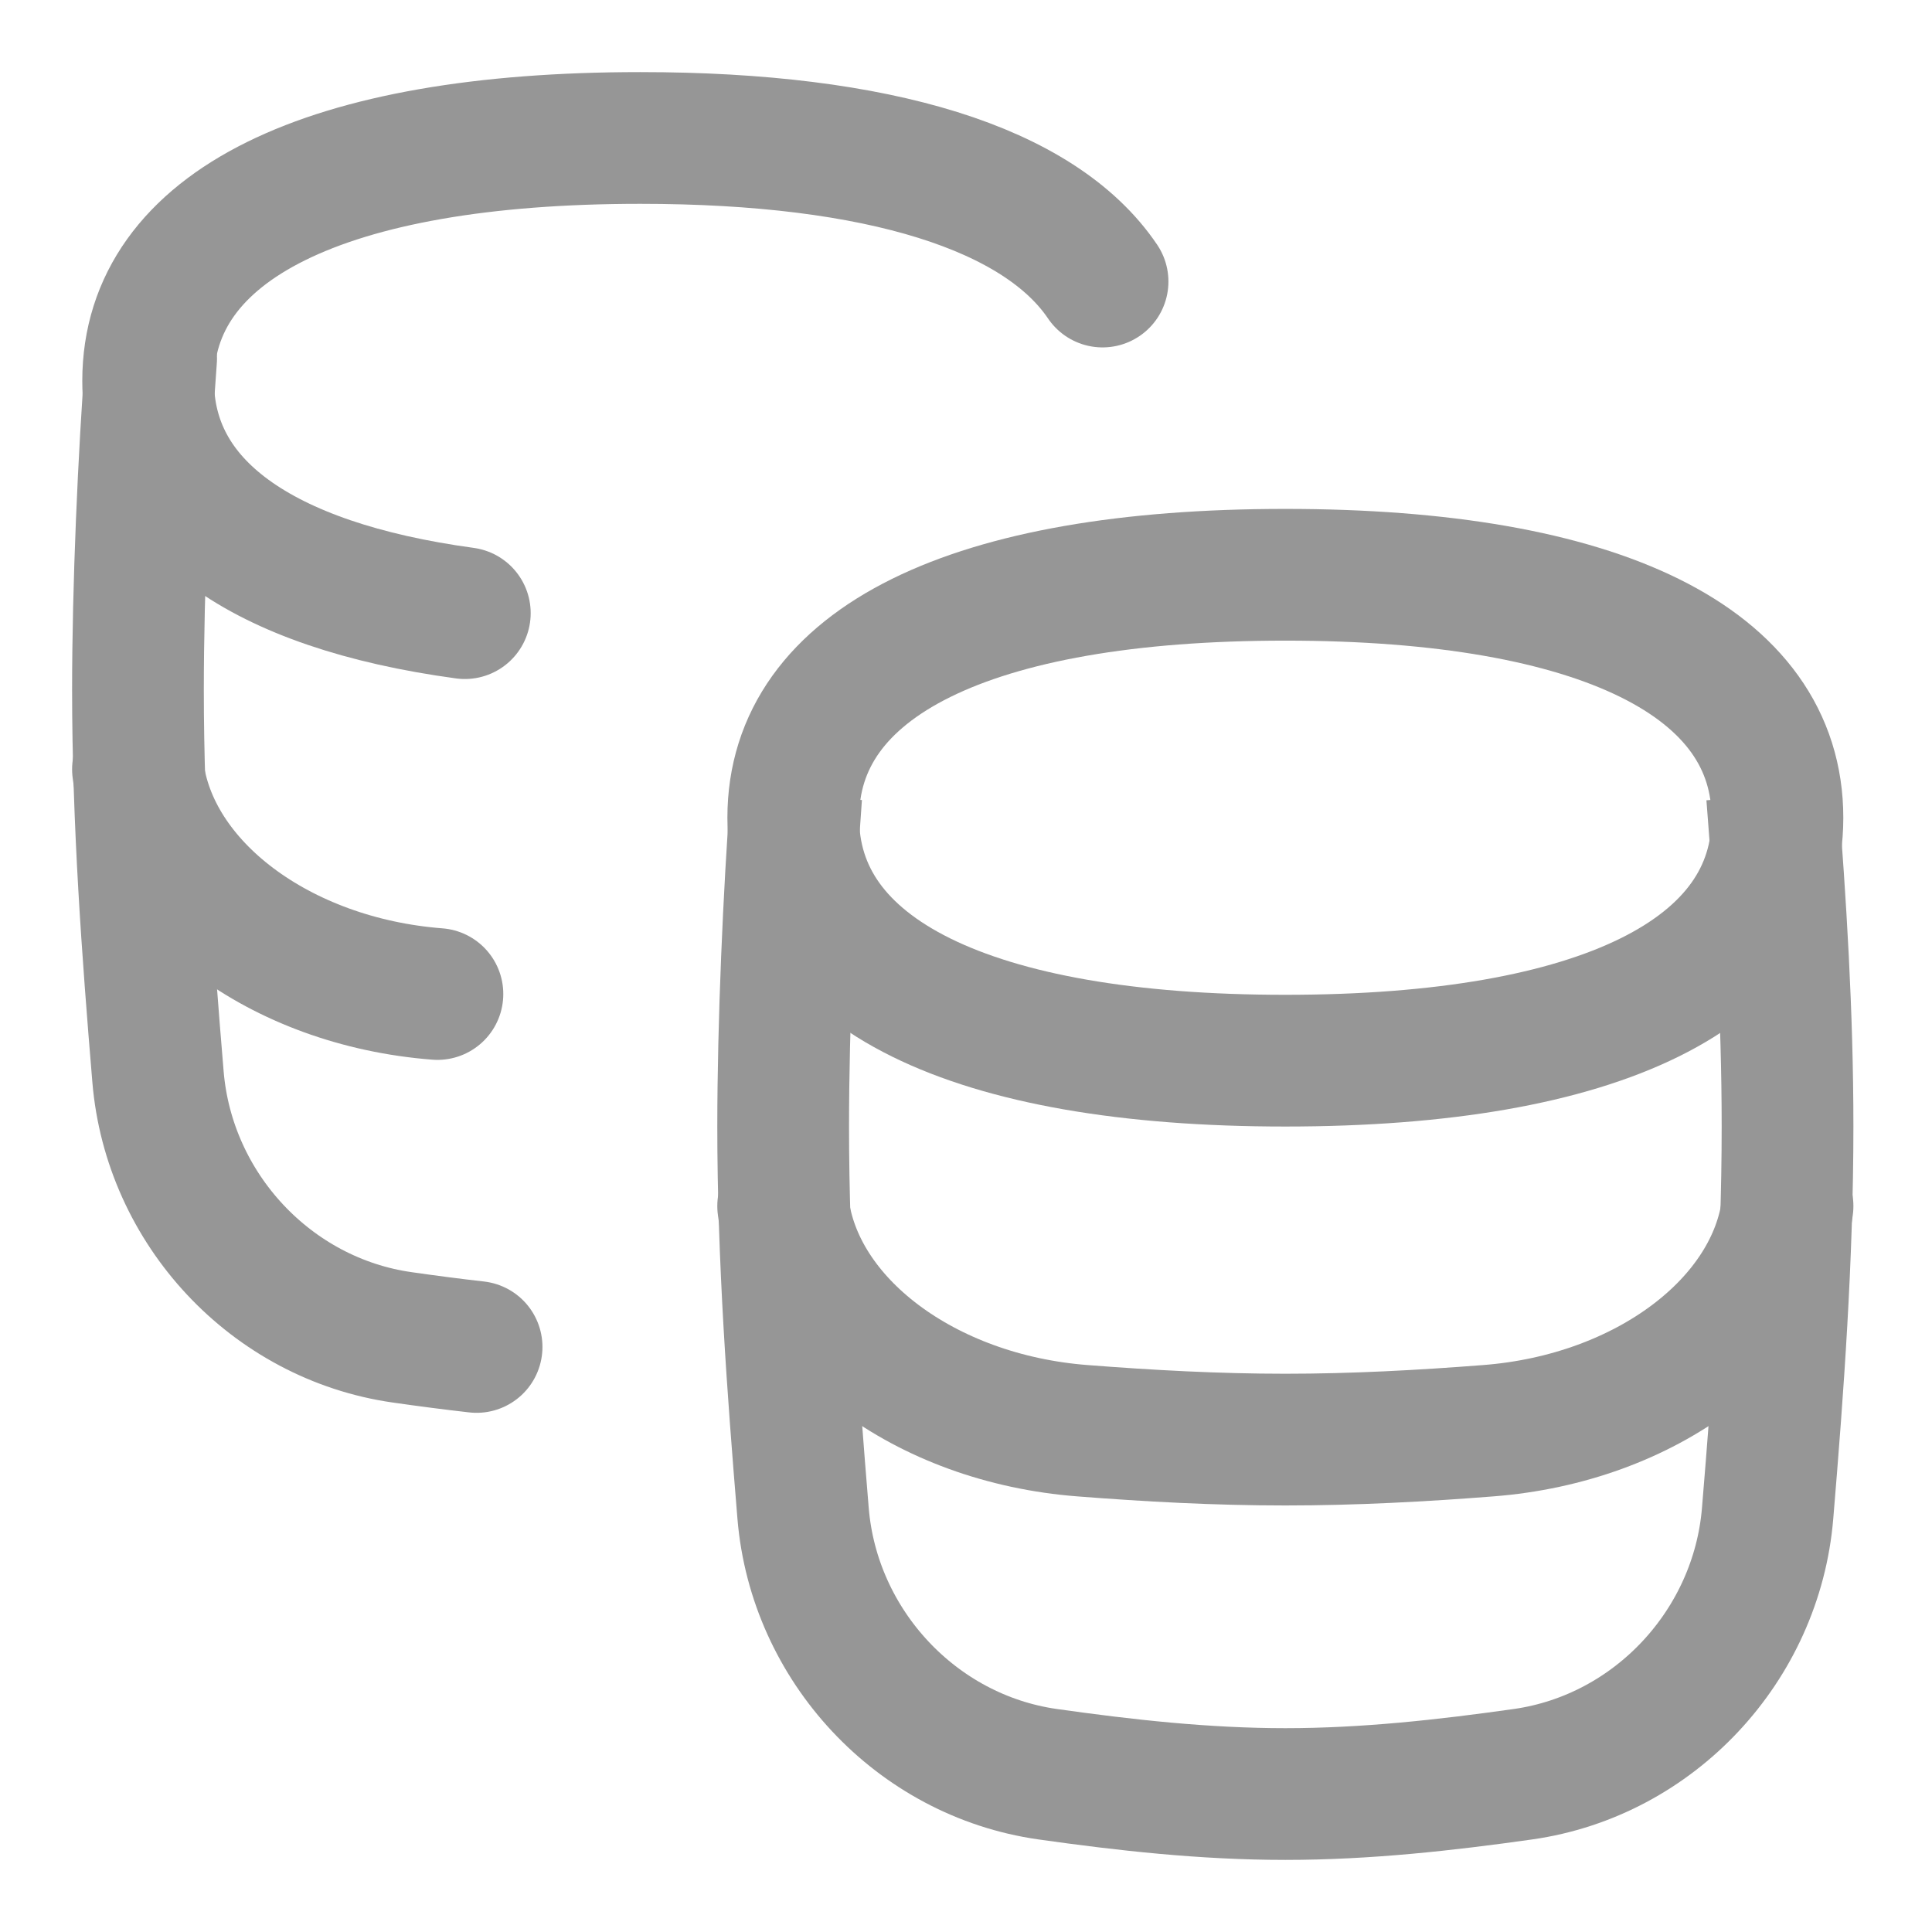
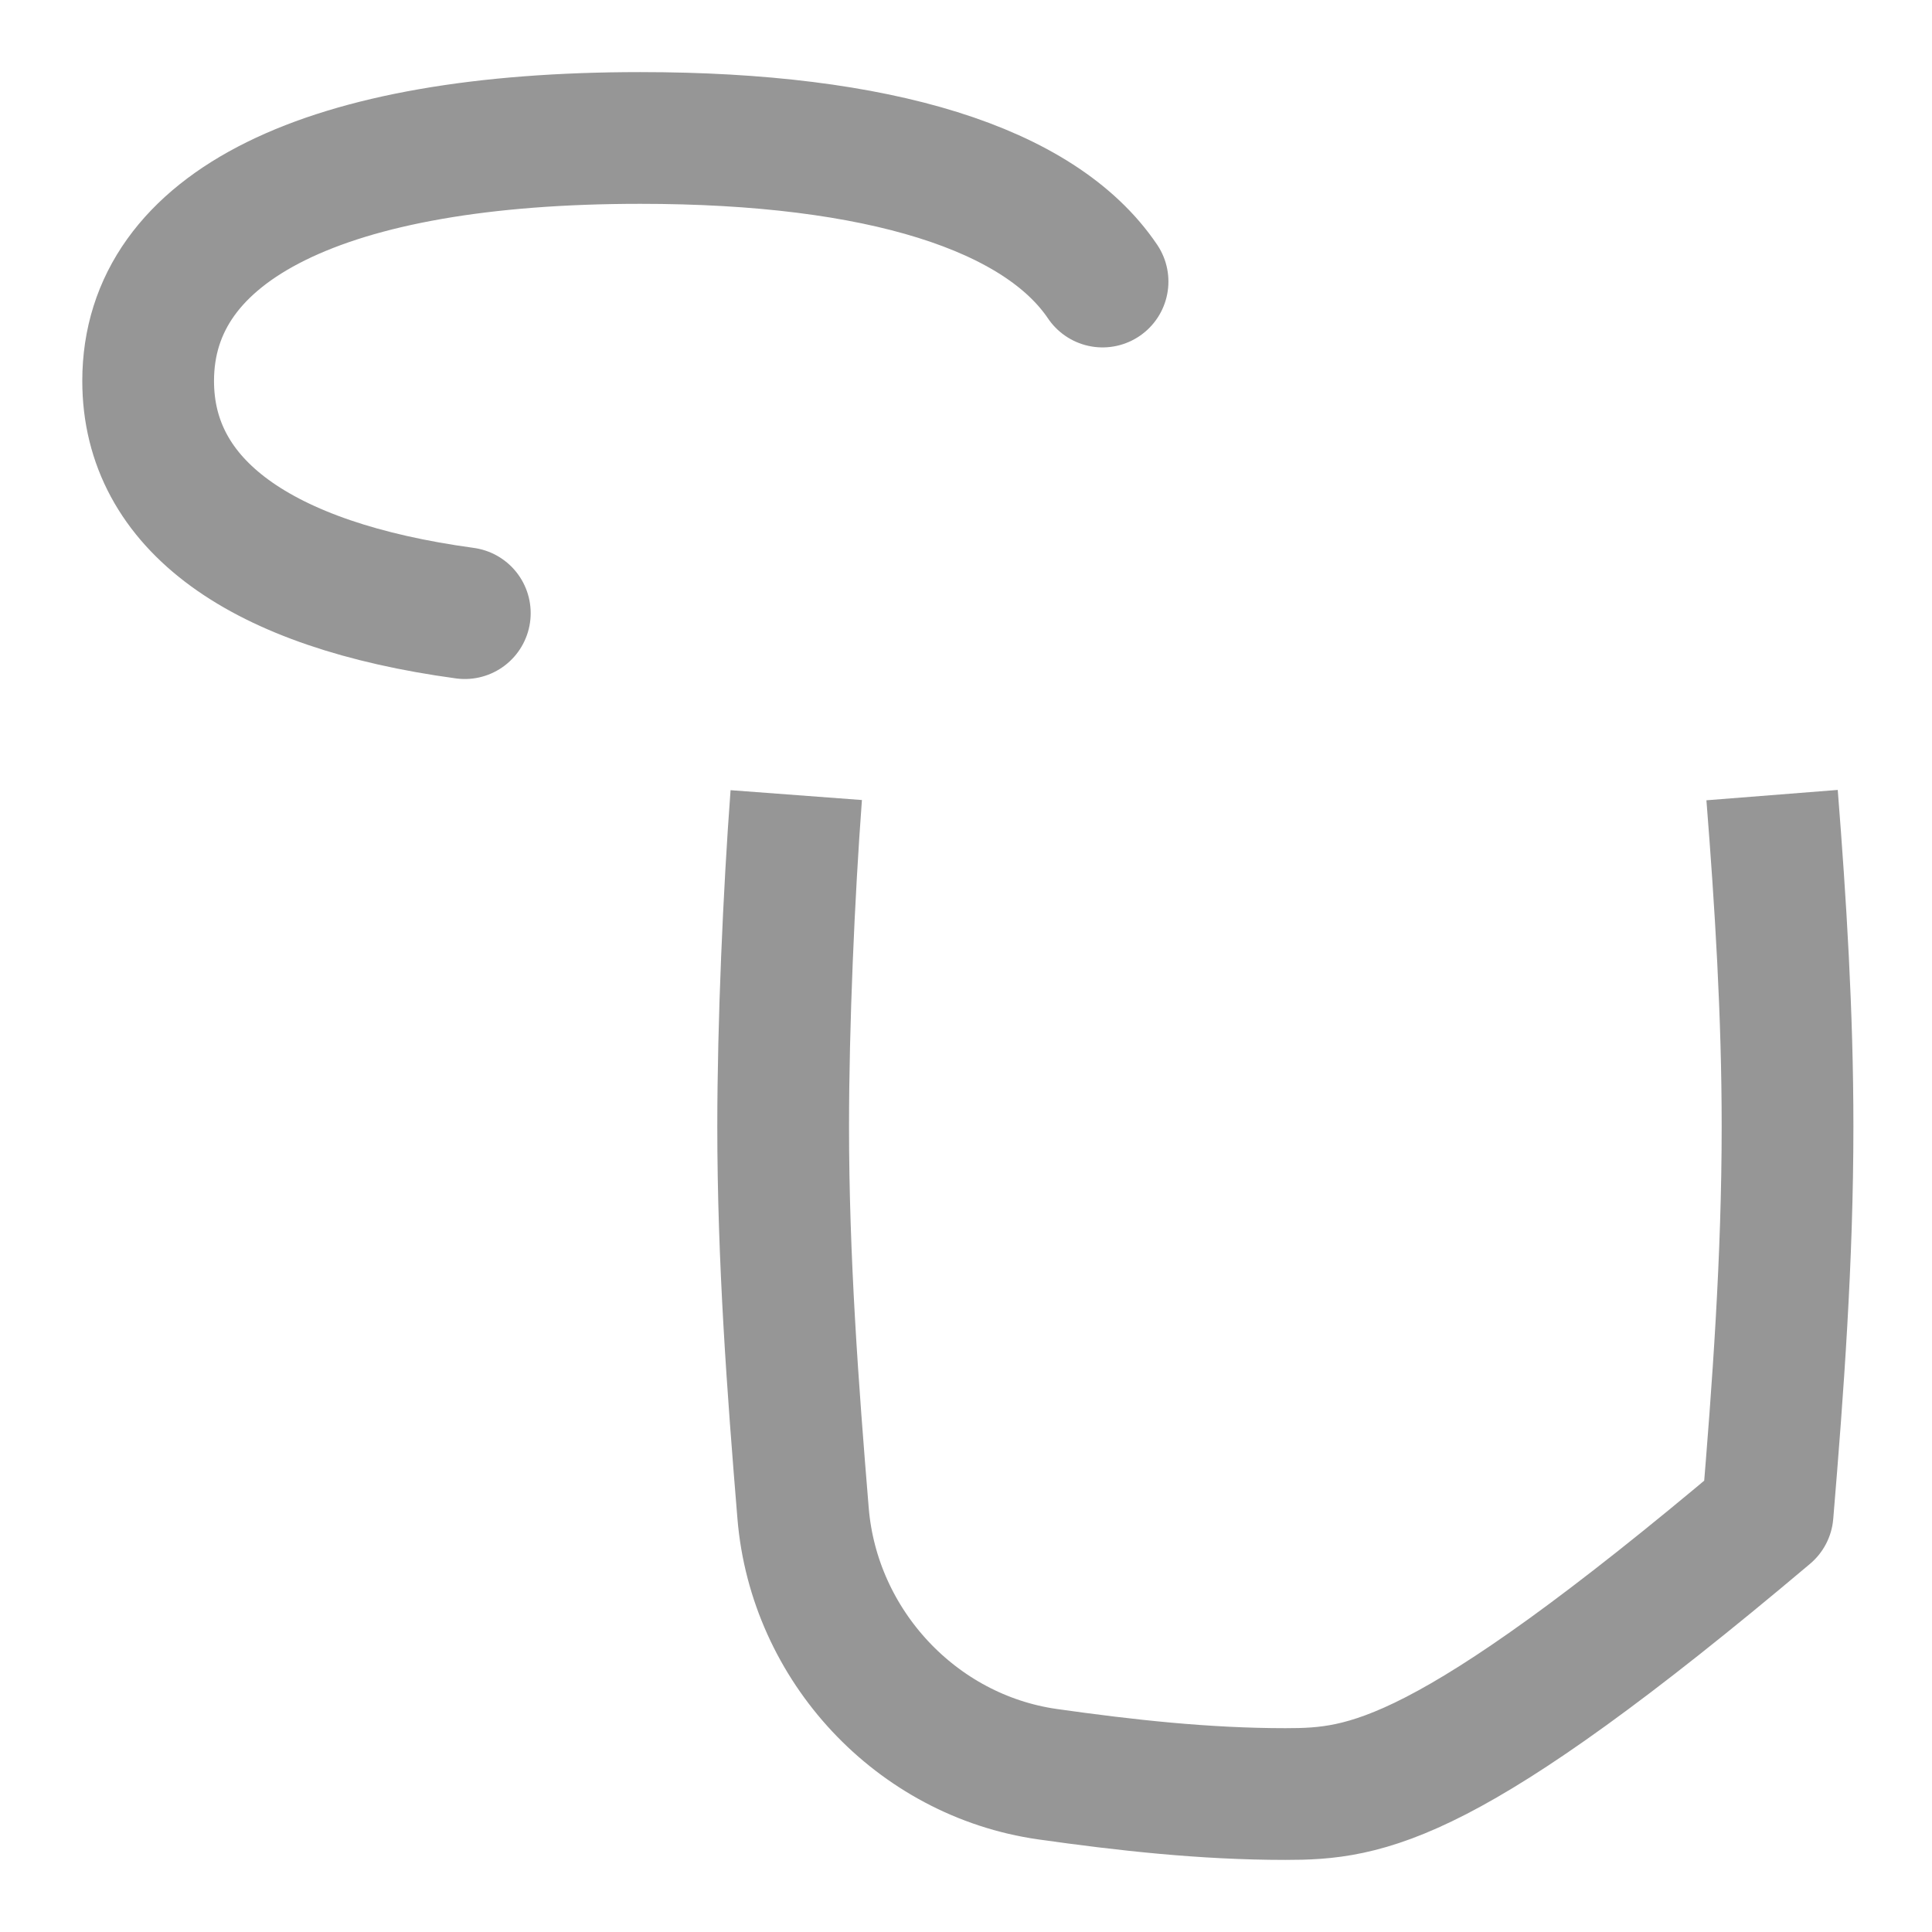
<svg xmlns="http://www.w3.org/2000/svg" width="22" height="22" viewBox="0 0 22 22" fill="none">
-   <path d="M1.721 4.081C1.636 5.2 1.571 6.691 1.571 7.854C1.571 9.359 1.68 10.832 1.799 12.26C1.924 13.765 3.087 15.017 4.582 15.229C4.862 15.269 5.144 15.306 5.427 15.338" stroke="#969696" stroke-width="1.5" stroke-linecap="round" stroke-linejoin="round" />
-   <path d="M4.981 11.319C3.181 11.18 1.734 10.088 1.571 8.76" stroke="#969696" stroke-width="1.5" stroke-linecap="round" />
  <path d="M5.293 6.982C2.964 6.665 1.687 5.747 1.687 4.338C1.687 2.567 3.704 1.571 7.29 1.571C10.02 1.571 11.841 2.149 12.555 3.206" stroke="#969696" stroke-width="1.5" stroke-linecap="round" stroke-linejoin="round" />
-   <path d="M20.179 9.054C20.276 10.284 20.355 11.544 20.355 12.828C20.355 14.333 20.247 15.805 20.128 17.234C20.003 18.738 18.839 19.99 17.345 20.203C16.461 20.328 15.557 20.429 14.636 20.429C13.716 20.429 12.812 20.328 11.928 20.203C10.434 19.99 9.27 18.738 9.145 17.234C9.027 15.805 8.918 14.333 8.918 12.828C8.918 11.665 8.983 10.174 9.067 9.054" stroke="#969696" stroke-width="1.5" stroke-linejoin="round" />
-   <path d="M20.355 13.734C20.192 15.062 18.745 16.154 16.945 16.292C16.189 16.351 15.418 16.393 14.636 16.393C13.855 16.393 13.084 16.351 12.328 16.292C10.528 16.154 9.081 15.062 8.918 13.734" stroke="#969696" stroke-width="1.5" stroke-linecap="round" />
-   <path d="M14.636 12.078C18.223 12.078 20.24 11.082 20.24 9.312C20.24 7.541 18.223 6.545 14.636 6.545C11.05 6.545 9.033 7.541 9.033 9.312C9.033 11.082 11.05 12.078 14.636 12.078Z" stroke="#969696" stroke-width="1.5" stroke-linecap="round" stroke-linejoin="round" />
+   <path d="M20.179 9.054C20.276 10.284 20.355 11.544 20.355 12.828C20.355 14.333 20.247 15.805 20.128 17.234C16.461 20.328 15.557 20.429 14.636 20.429C13.716 20.429 12.812 20.328 11.928 20.203C10.434 19.99 9.27 18.738 9.145 17.234C9.027 15.805 8.918 14.333 8.918 12.828C8.918 11.665 8.983 10.174 9.067 9.054" stroke="#969696" stroke-width="1.5" stroke-linejoin="round" />
</svg>